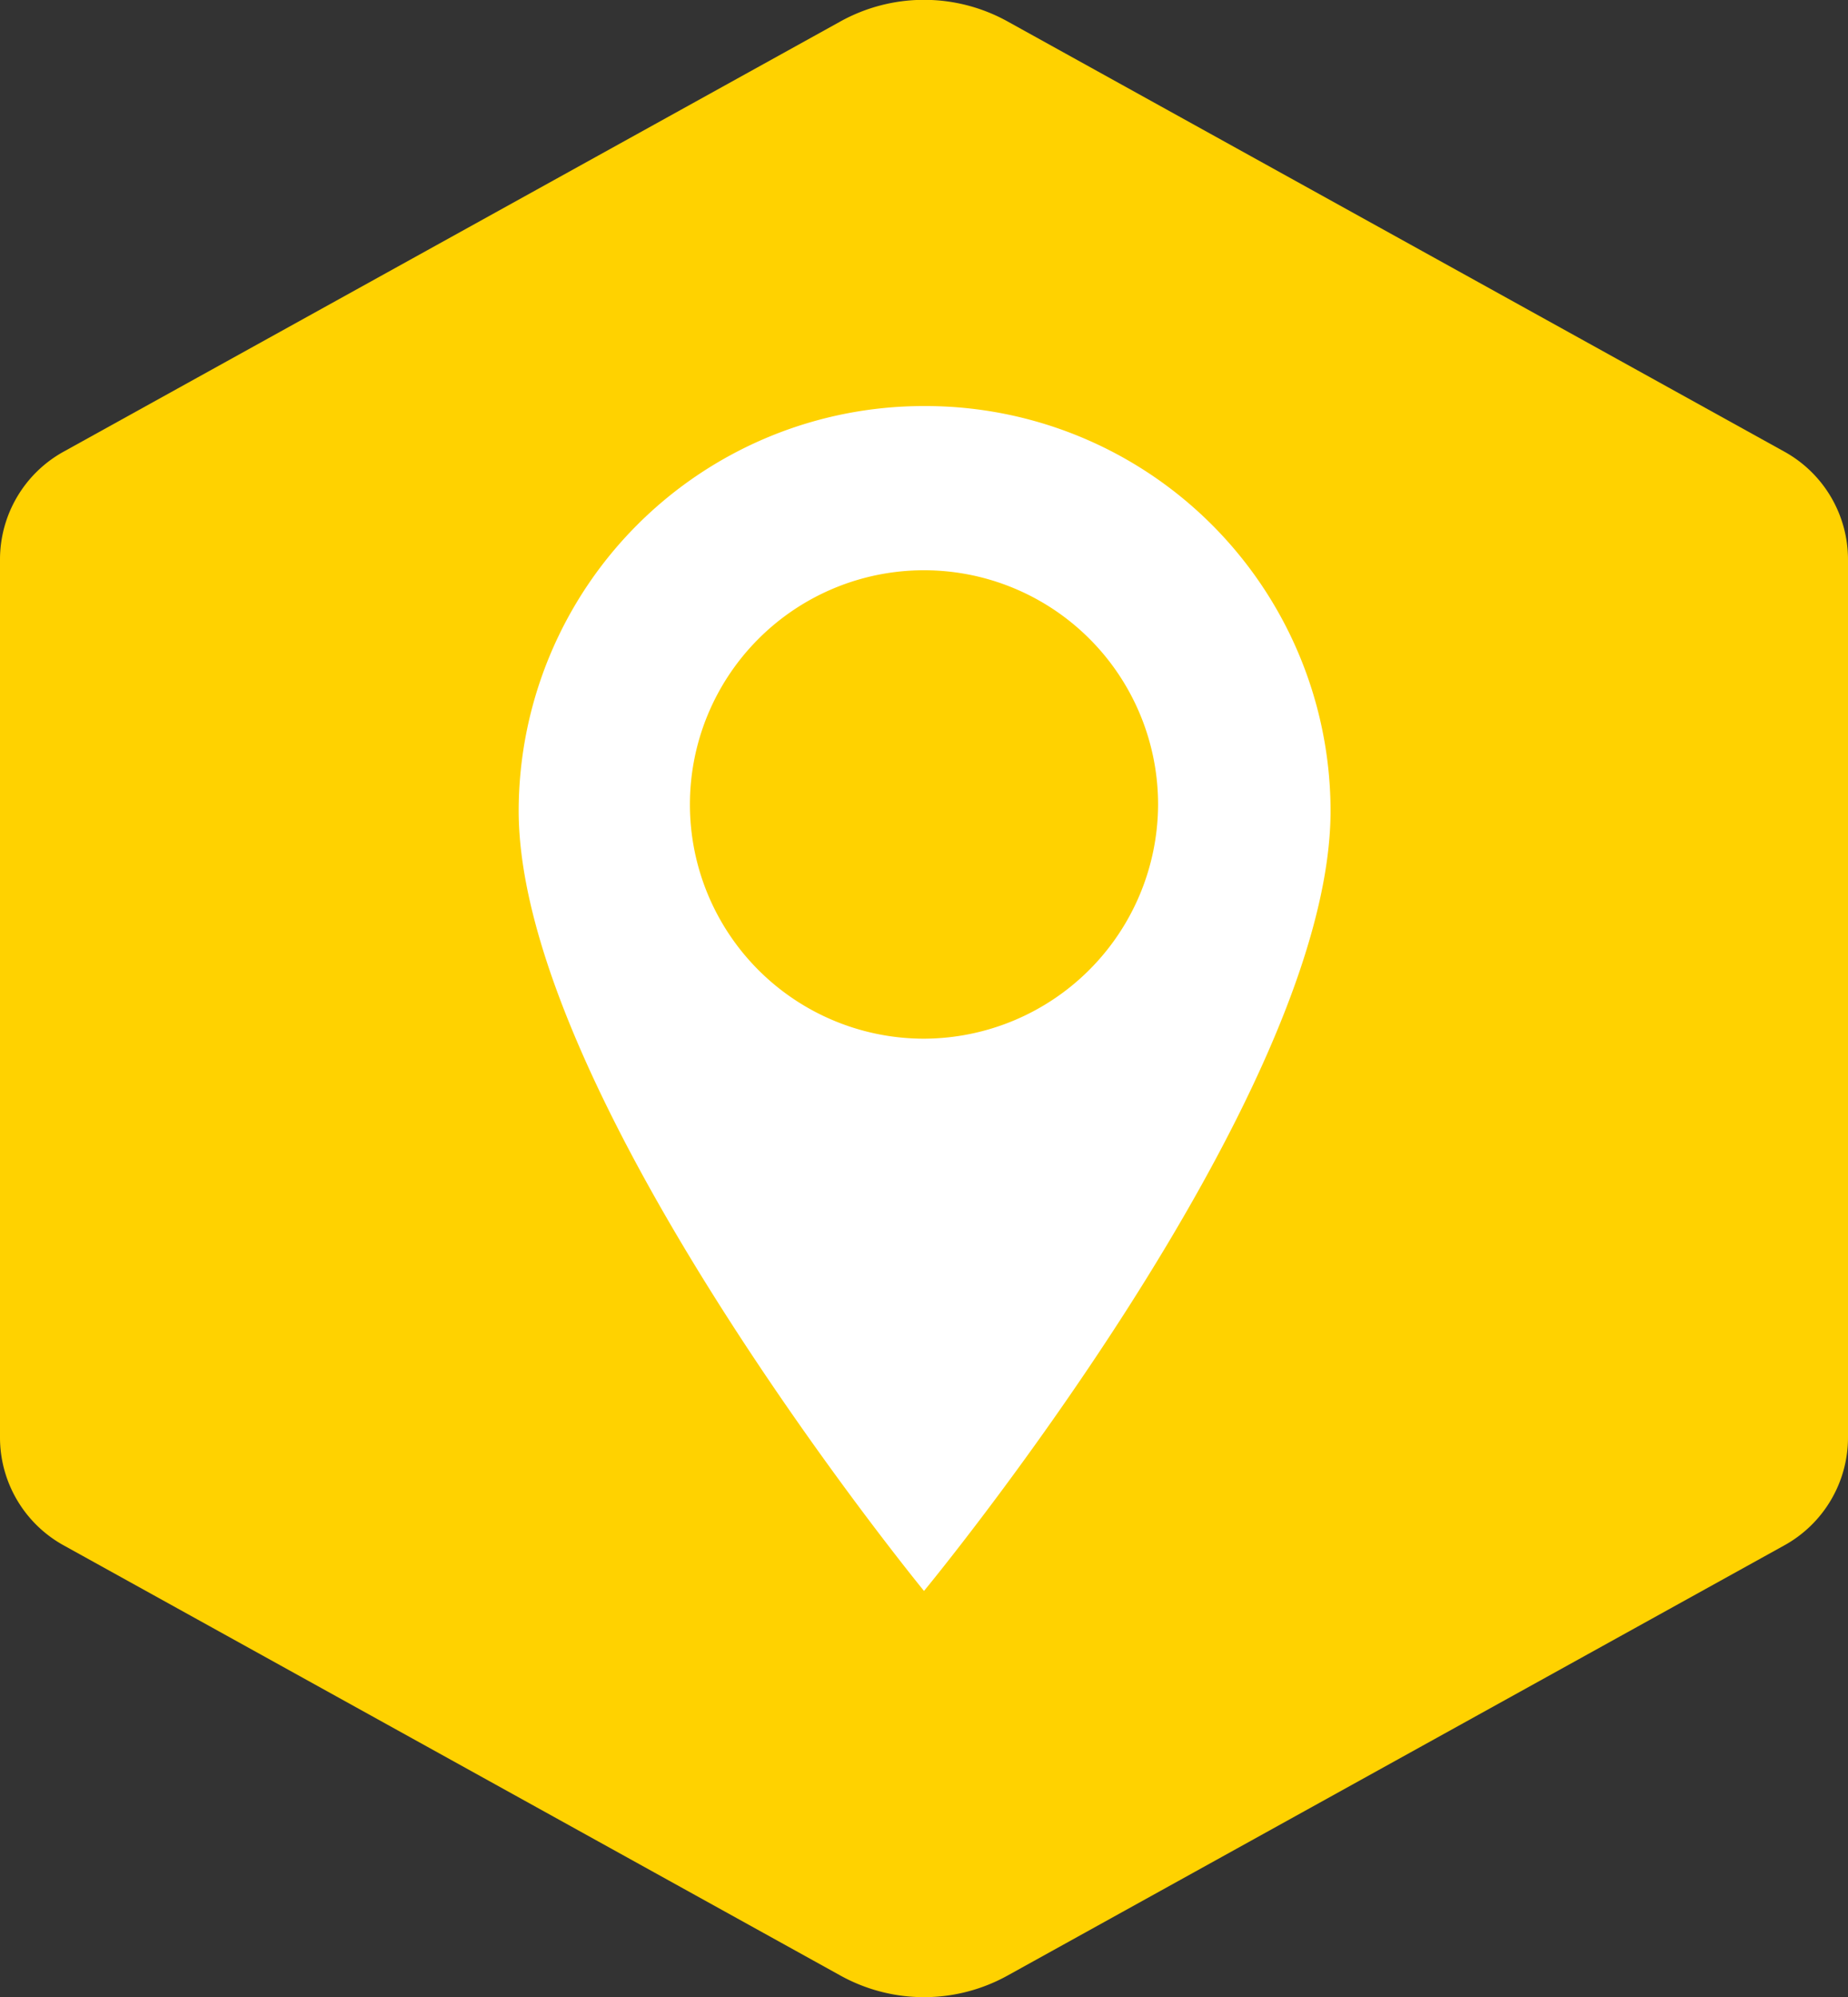
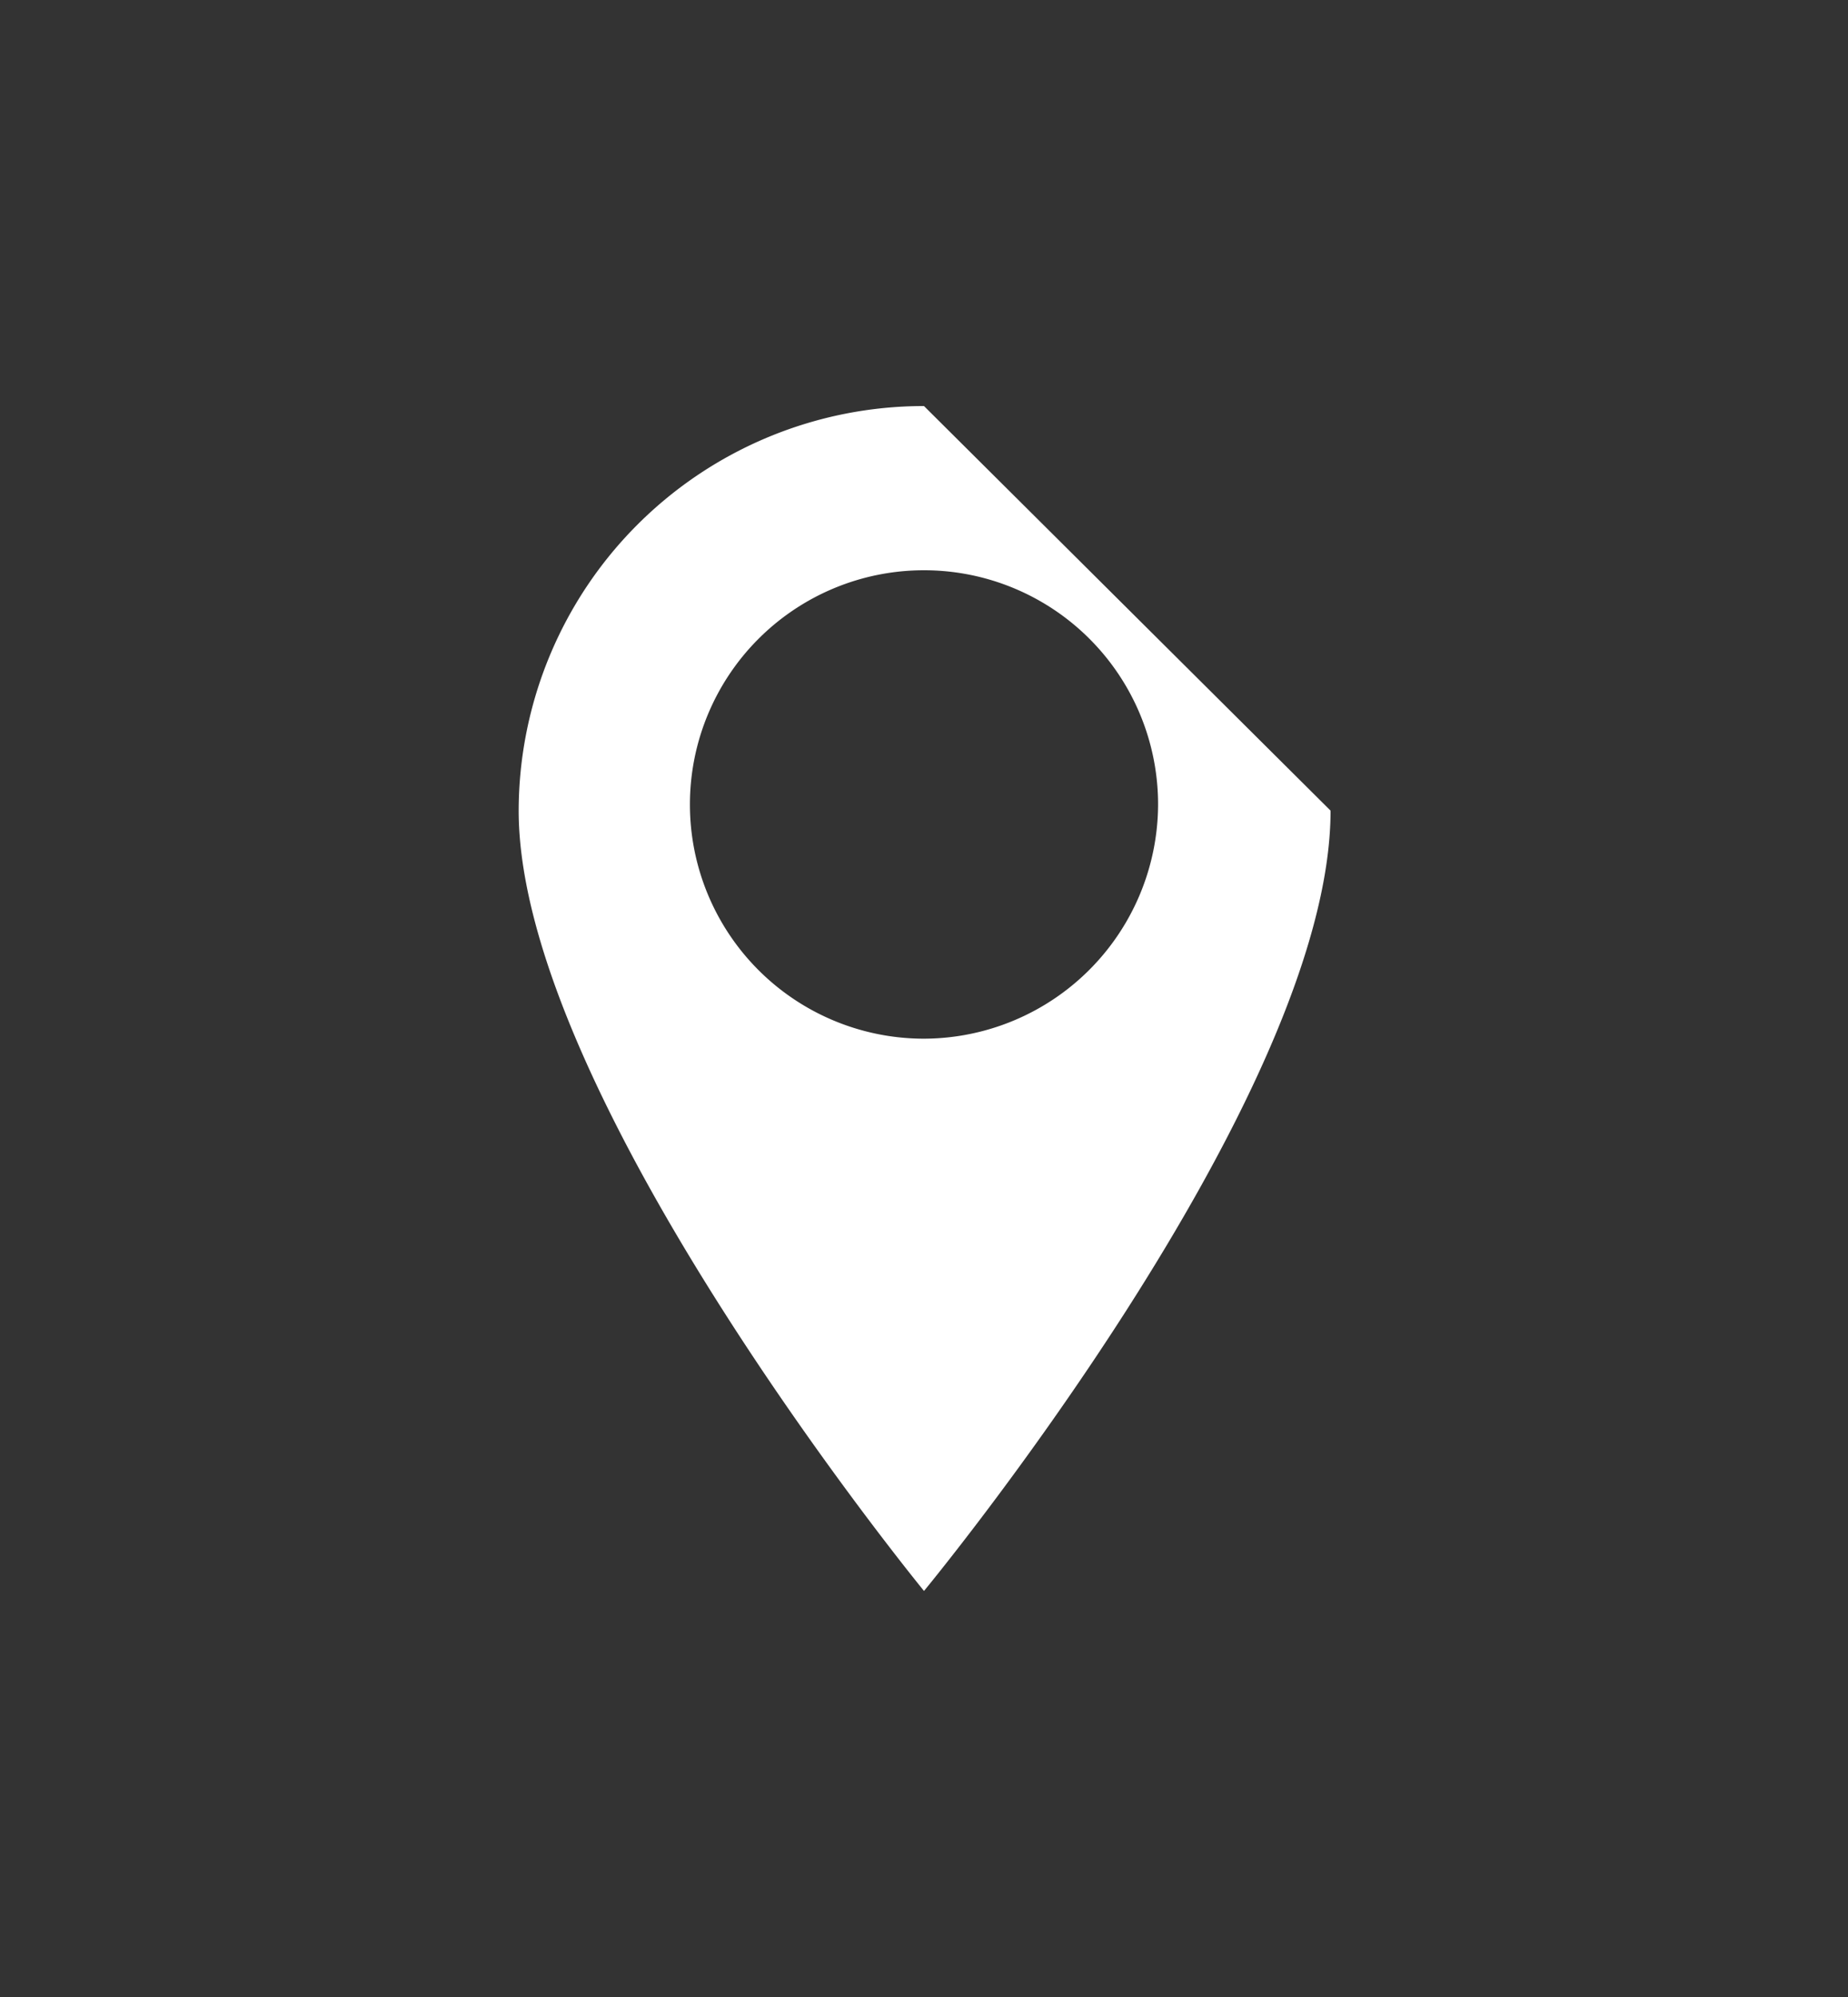
<svg xmlns="http://www.w3.org/2000/svg" viewBox="0 0 75 81">
  <rect x="0" y="0" width="75" height="81" fill="#333333" stroke="none" />
-   <path fill="#FFD200" d="M75 58.29V22.71a5 5 0 0 0-2.6-4.4L40.91.88a7 7 0 0 0-6.82 0L2.6 18.31a5 5 0 0 0-2.6 4.4v35.58a5 5 0 0 0 2.6 4.4l31.49 17.43a7 7 0 0 0 6.82 0L72.4 62.69a5 5 0 0 0 2.6-4.4z" style="isolation:isolate" data-name="Layer 1" />
-   <path d="M37.5 16.47a16.44 16.44 0 0 0-16.45 16.41c0 11.58 16.45 31.65 16.45 31.65S54 44.58 54 32.88a16.44 16.44 0 0 0-16.5-16.41zm0 25.66a9.5 9.5 0 1 1 9.5-9.5 9.53 9.53 0 0 1-9.5 9.5z" fill="#fff" />
+   <path d="M37.5 16.47a16.44 16.44 0 0 0-16.45 16.41c0 11.58 16.45 31.65 16.45 31.65S54 44.58 54 32.88zm0 25.66a9.5 9.5 0 1 1 9.5-9.5 9.53 9.53 0 0 1-9.5 9.5z" fill="#fff" />
</svg>